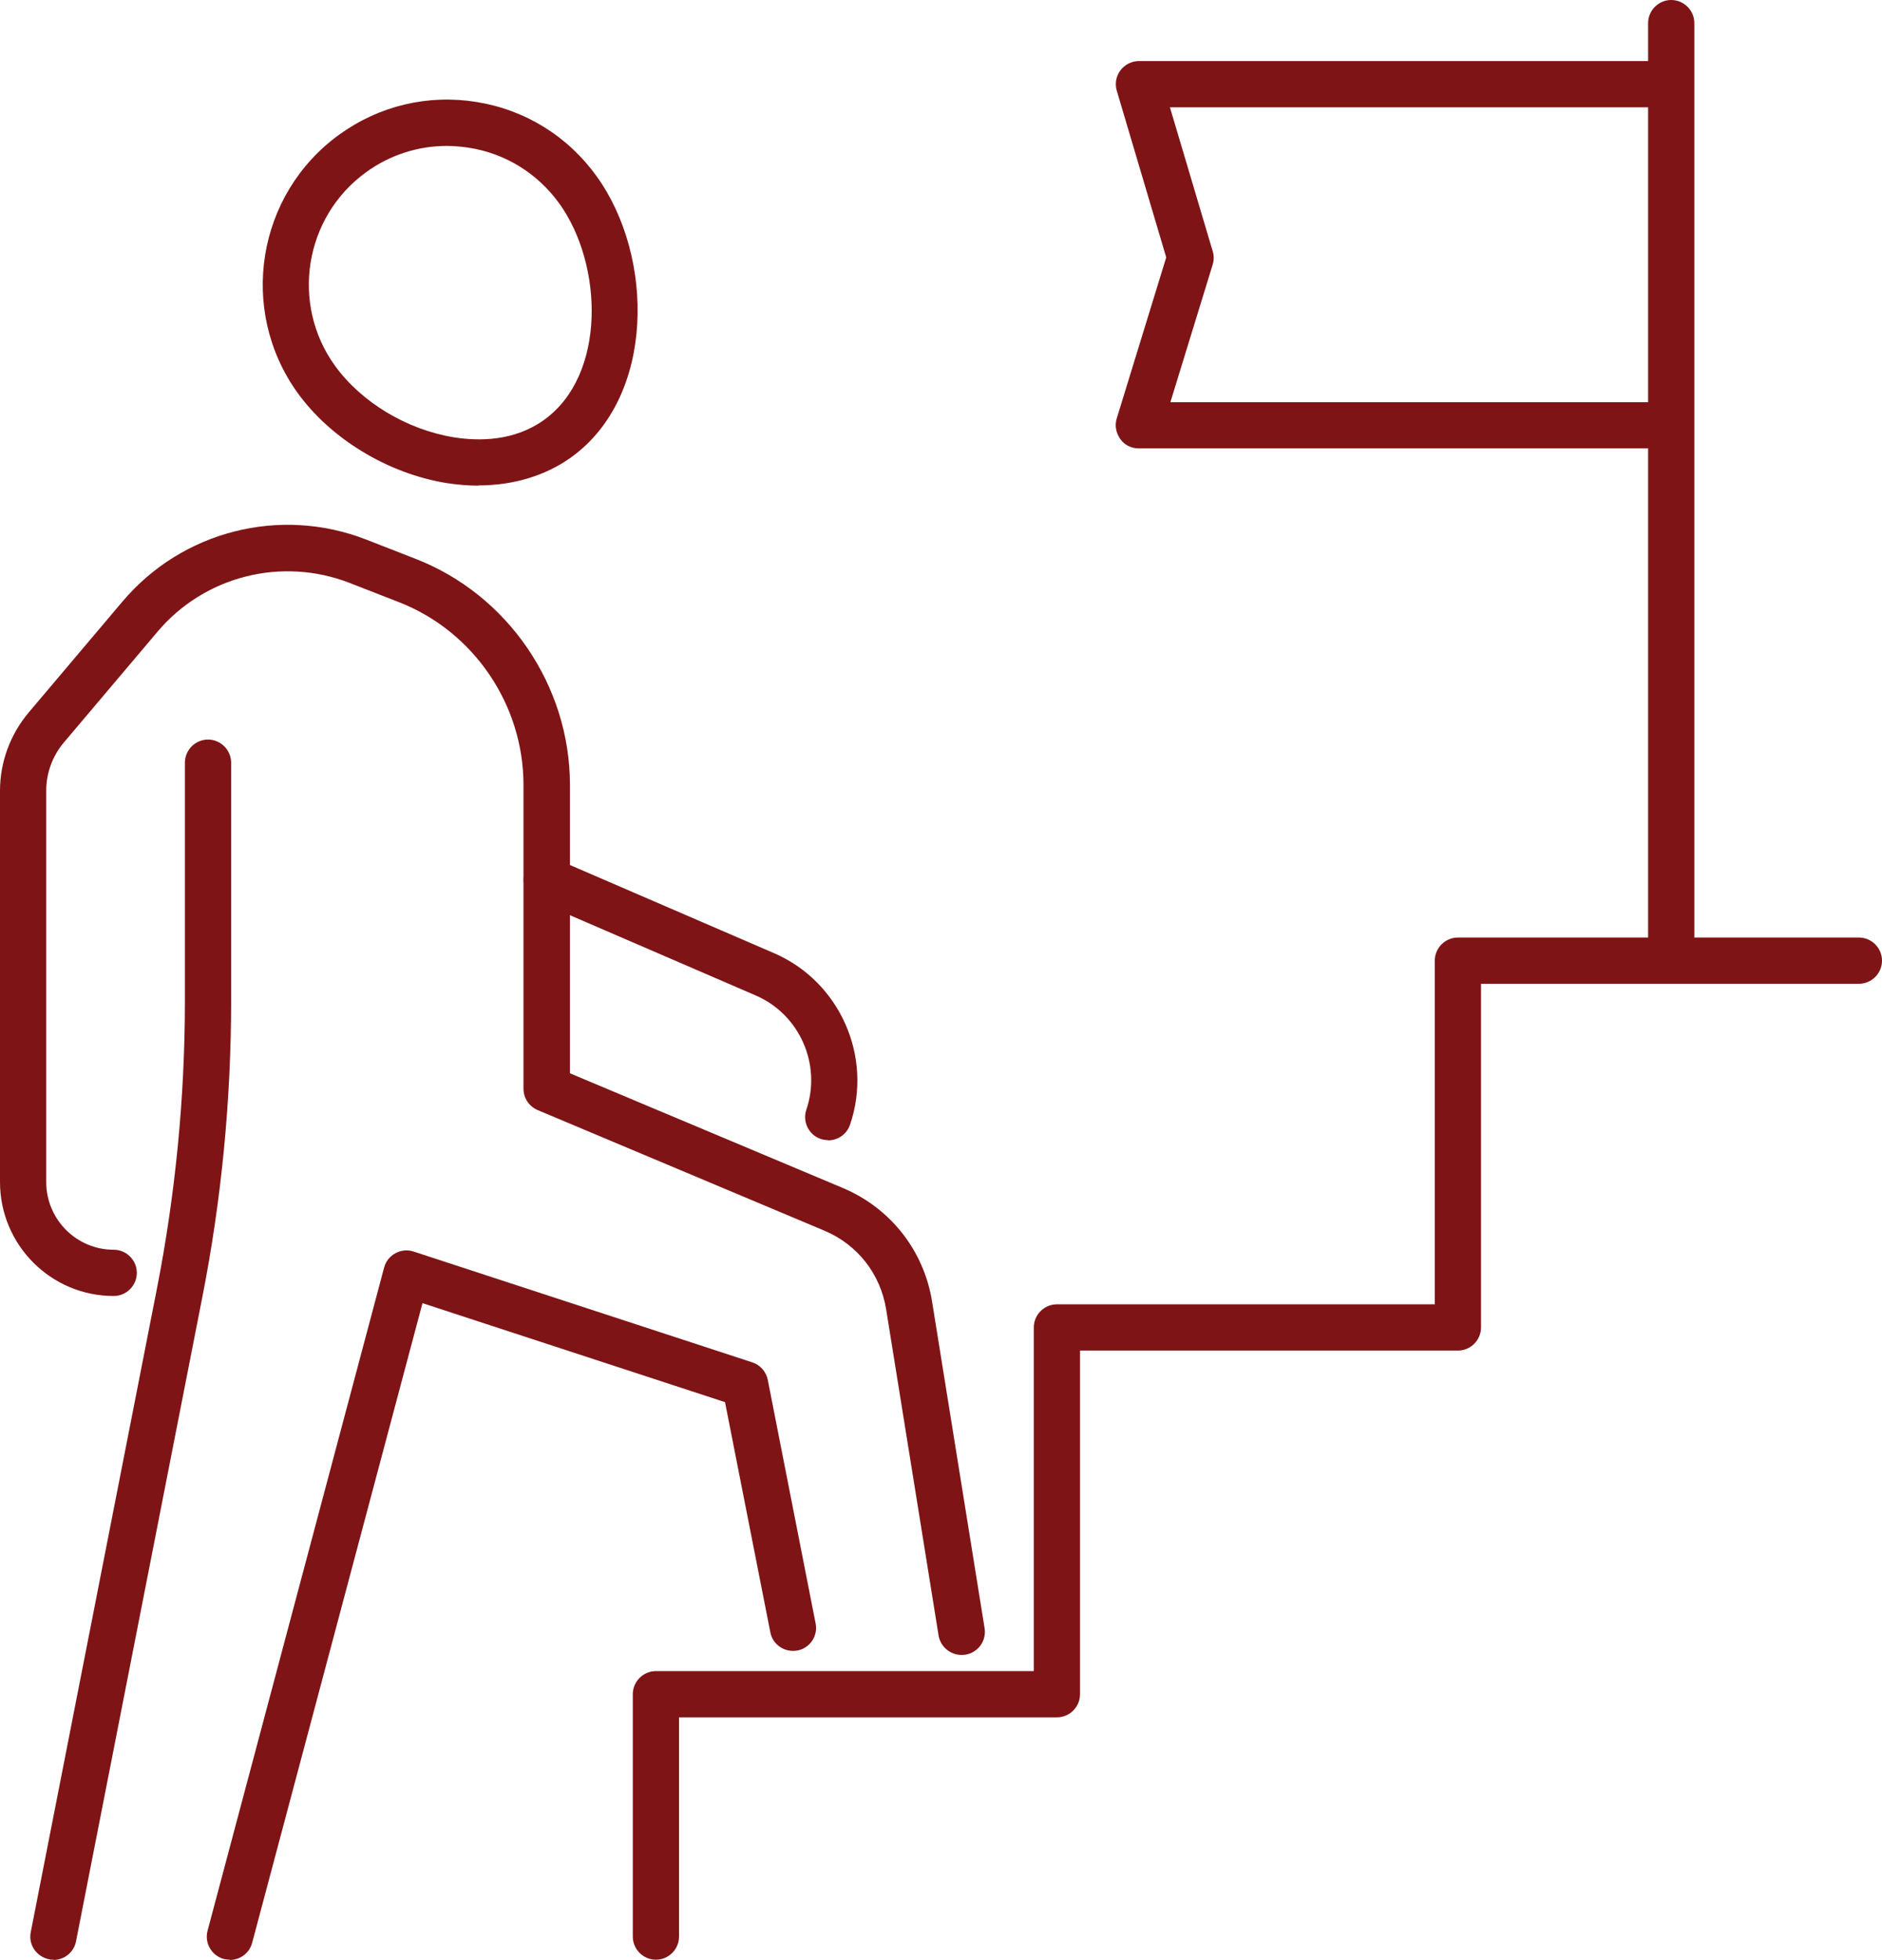
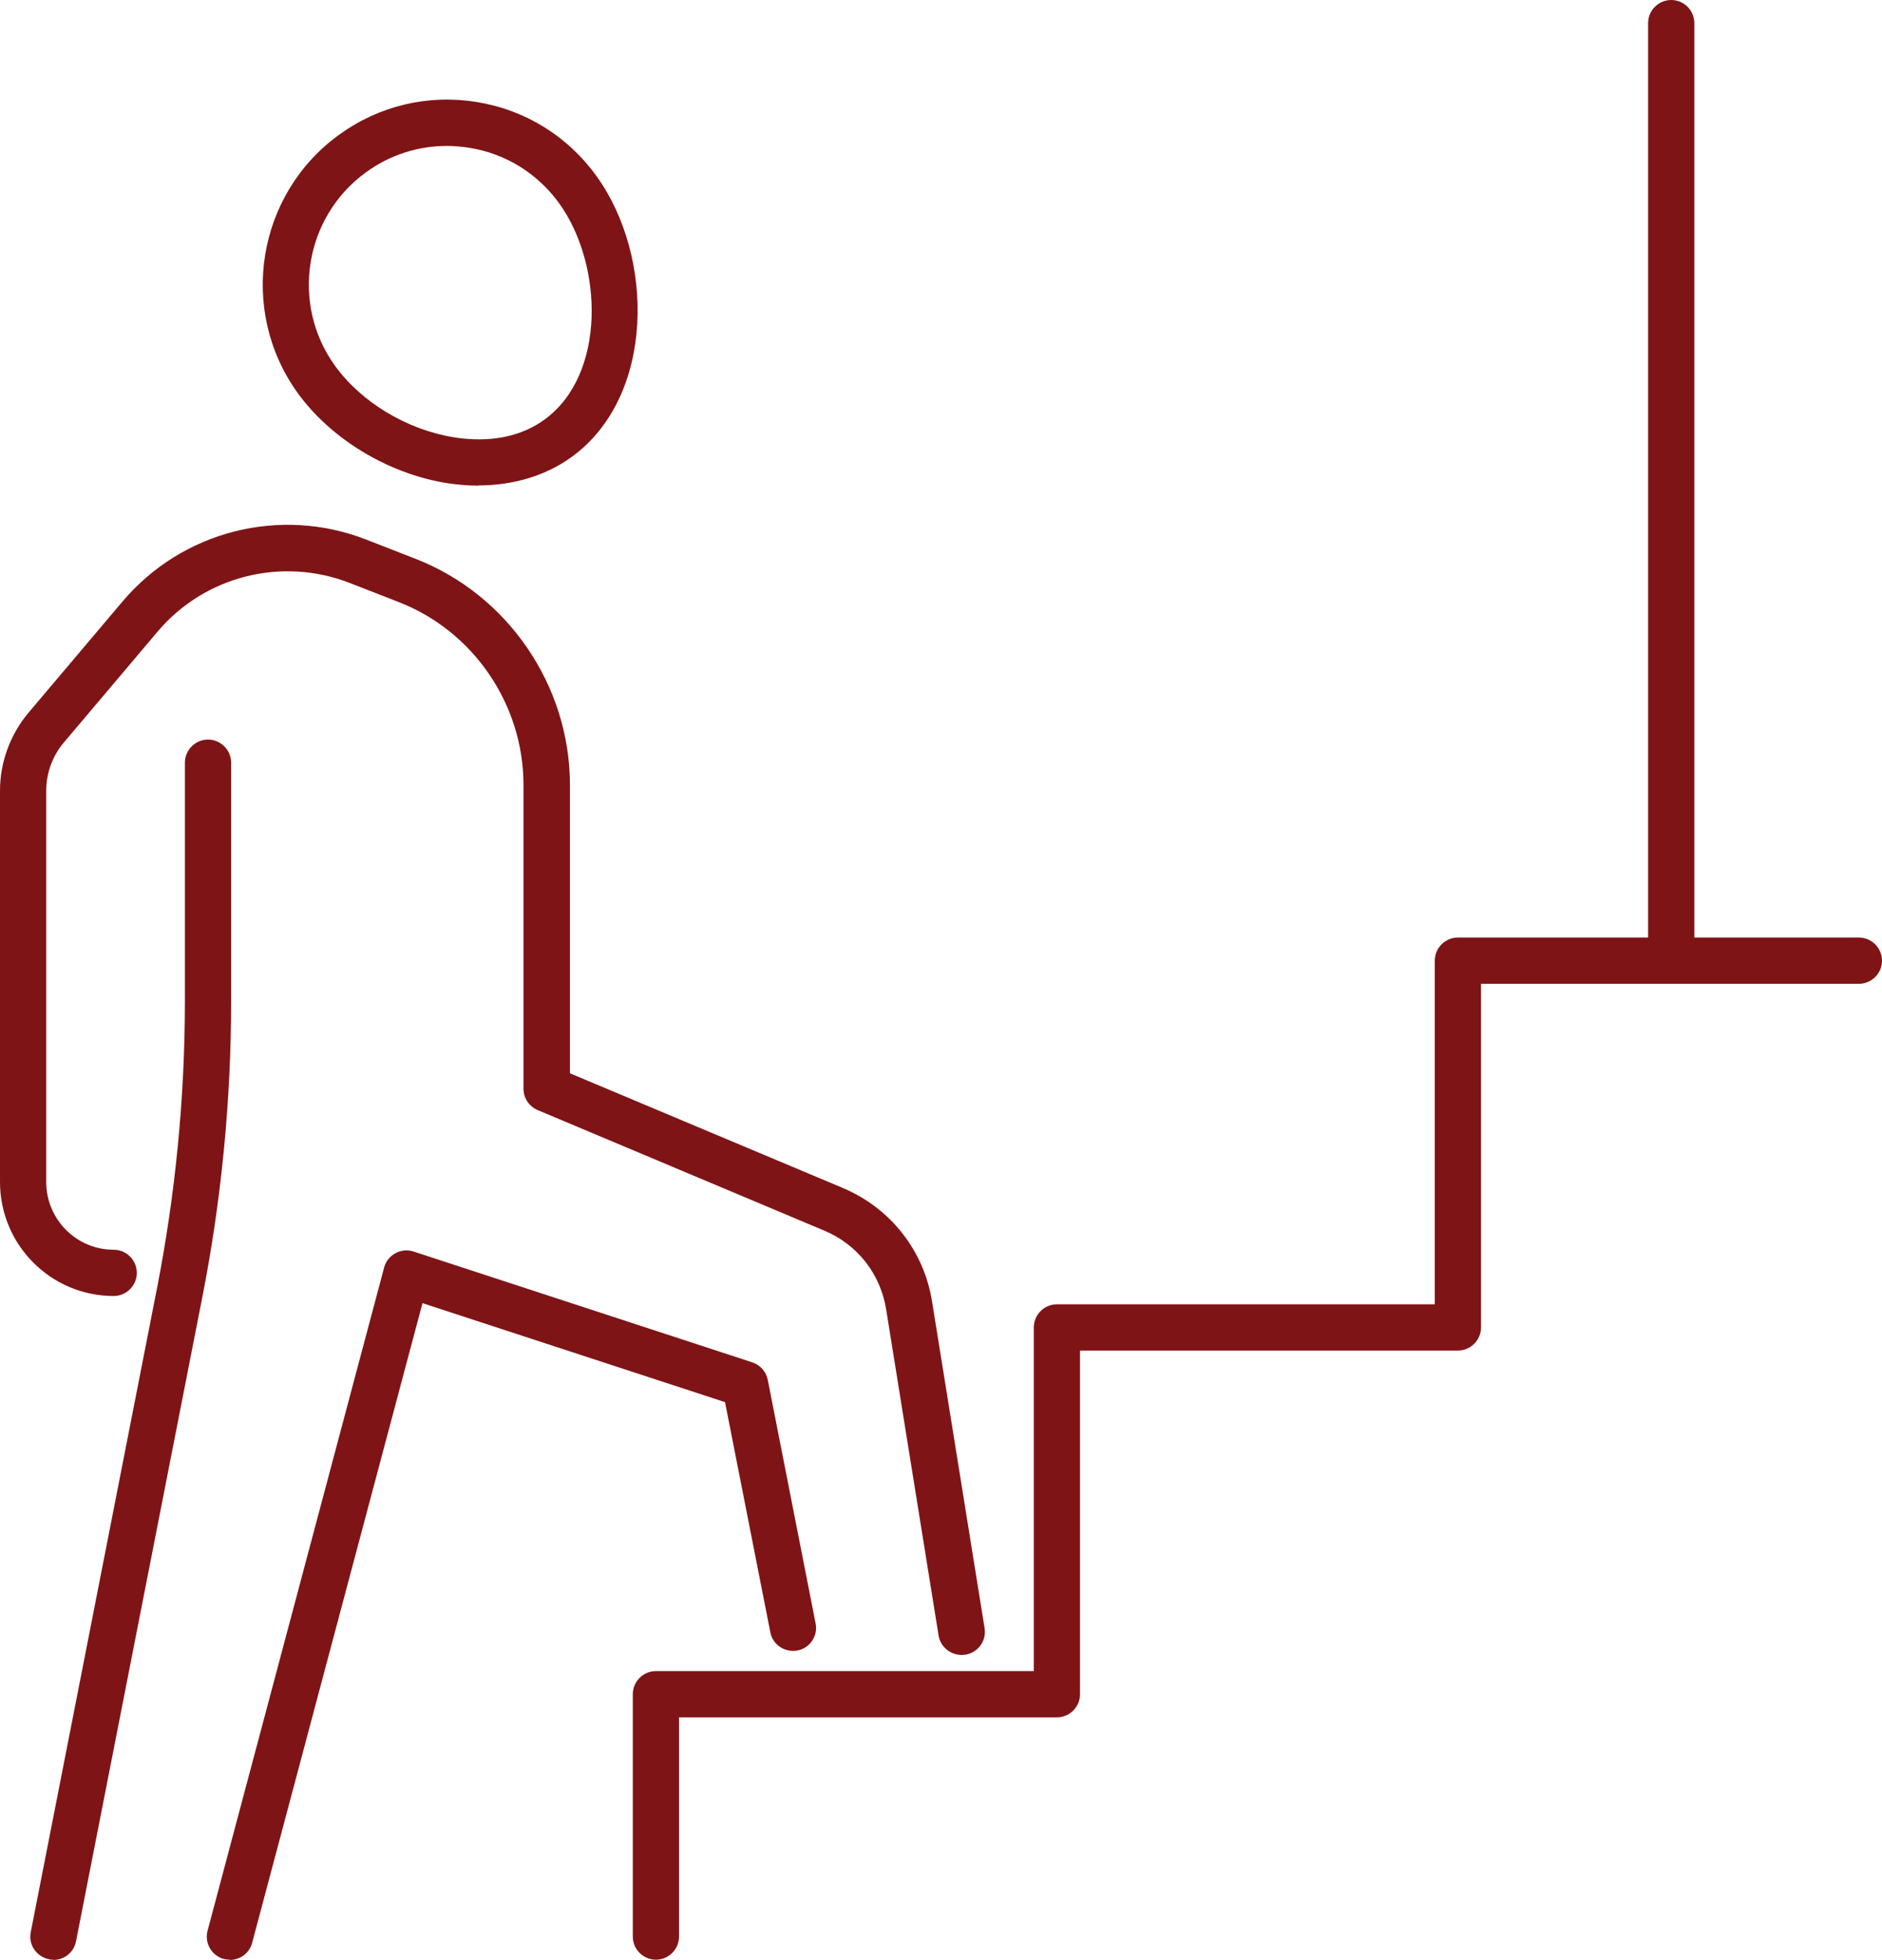
<svg xmlns="http://www.w3.org/2000/svg" id="Layer_2" data-name="Layer 2" viewBox="0 0 81.43 84.74">
  <defs>
    <style>
      .cls-1 {
        fill: #7f1416;
      }
    </style>
  </defs>
  <g id="Layer_1-2" data-name="Layer 1">
    <g>
-       <path class="cls-1" d="M71.9,19.39h-22.63c-.32,0-.62-.15-.8-.41s-.25-.58-.15-.89l2.14-6.96-2.14-7.21c-.09-.3-.03-.63.16-.88.19-.25.49-.4.8-.4h22.63c.55,0,1,.45,1,1s-.45,1-1,1h-21.29l1.85,6.22c.06.19.06.39,0,.58l-1.83,5.95h21.28c.55,0,1,.45,1,1s-.45,1-1,1Z" />
      <path class="cls-1" d="M72.31,42.54c-.55,0-1-.45-1-1V1c0-.55.45-1,1-1s1,.45,1,1v40.54c0,.55-.45,1-1,1Z" />
      <g>
        <path class="cls-1" d="M20.71,21c-.45,0-.91-.04-1.38-.11-2.54-.41-5.02-1.91-6.46-3.91-2.57-3.58-1.76-8.58,1.81-11.16,1.73-1.25,3.84-1.75,5.94-1.41,2.11.34,3.95,1.48,5.2,3.22,2.49,3.45,2.55,9.51-1.1,12.14-1.11.8-2.51,1.22-4.02,1.22ZM19.33,6.31c-1.24,0-2.46.39-3.48,1.13-2.68,1.93-3.29,5.69-1.36,8.37,1.14,1.58,3.11,2.77,5.15,3.1,1.07.17,2.61.18,3.91-.76,2.69-1.94,2.55-6.71.65-9.35-.94-1.3-2.32-2.16-3.9-2.41-.32-.05-.65-.08-.97-.08Z" />
        <path class="cls-1" d="M2.31,84.74c-.06,0-.13,0-.19-.02-.54-.11-.9-.63-.79-1.17l5.46-27.83c.8-4.08,1.21-8.27,1.21-12.43v-10.31c0-.55.45-1,1-1s1,.45,1,1v10.31c0,4.29-.42,8.61-1.25,12.82l-5.46,27.83c-.09.48-.51.81-.98.81Z" />
-         <path class="cls-1" d="M35.83,49.3c-.11,0-.22-.02-.32-.05-.52-.18-.8-.75-.62-1.27.66-1.95-.29-4.11-2.18-4.93l-9.45-4.08c-.51-.22-.74-.81-.52-1.31.22-.51.81-.74,1.31-.52l9.45,4.08c2.84,1.23,4.28,4.48,3.28,7.41-.14.42-.53.68-.95.68Z" />
        <path class="cls-1" d="M41.6,71.56c-.48,0-.91-.35-.99-.84l-2.27-14.11c-.25-1.53-1.24-2.79-2.66-3.39l-12.42-5.22c-.37-.16-.61-.52-.61-.92v-13.14c0-3.48-2.17-6.66-5.41-7.91l-2.13-.83c-2.93-1.13-6.26-.29-8.29,2.11l-4.06,4.8c-.49.58-.76,1.32-.76,2.08v16.92c0,1.62,1.31,2.93,2.92,2.93.55,0,1,.45,1,1s-.45,1-1,1c-2.72,0-4.92-2.21-4.92-4.93v-16.92c0-1.23.44-2.43,1.24-3.38l4.06-4.8c2.58-3.05,6.81-4.13,10.54-2.68l2.13.83c4,1.55,6.69,5.48,6.69,9.78v12.47l11.81,4.96c2.06.87,3.51,2.71,3.86,4.92l2.27,14.11c.09.55-.28,1.06-.83,1.15-.05,0-.11.01-.16.01Z" />
        <path class="cls-1" d="M9.95,84.74c-.08,0-.17-.01-.26-.03-.53-.14-.85-.69-.71-1.22l7.64-28.68c.07-.27.25-.49.49-.62.24-.13.53-.16.79-.07l14.65,4.79c.34.11.6.4.67.76l2.07,10.53c.11.54-.25,1.07-.79,1.17-.54.1-1.07-.25-1.17-.79l-1.96-9.95-13.09-4.28-7.37,27.66c-.12.45-.52.74-.97.74Z" />
      </g>
      <path class="cls-1" d="M28.38,84.74c-.55,0-1-.45-1-1v-10.48c0-.55.45-1,1-1h16.35v-14.86c0-.55.45-1,1-1h16.35v-14.86c0-.55.45-1,1-1h17.35c.55,0,1,.45,1,1s-.45,1-1,1h-16.35v14.86c0,.55-.45,1-1,1h-16.35v14.86c0,.55-.45,1-1,1h-16.35v9.48c0,.55-.45,1-1,1Z" />
    </g>
  </g>
</svg>